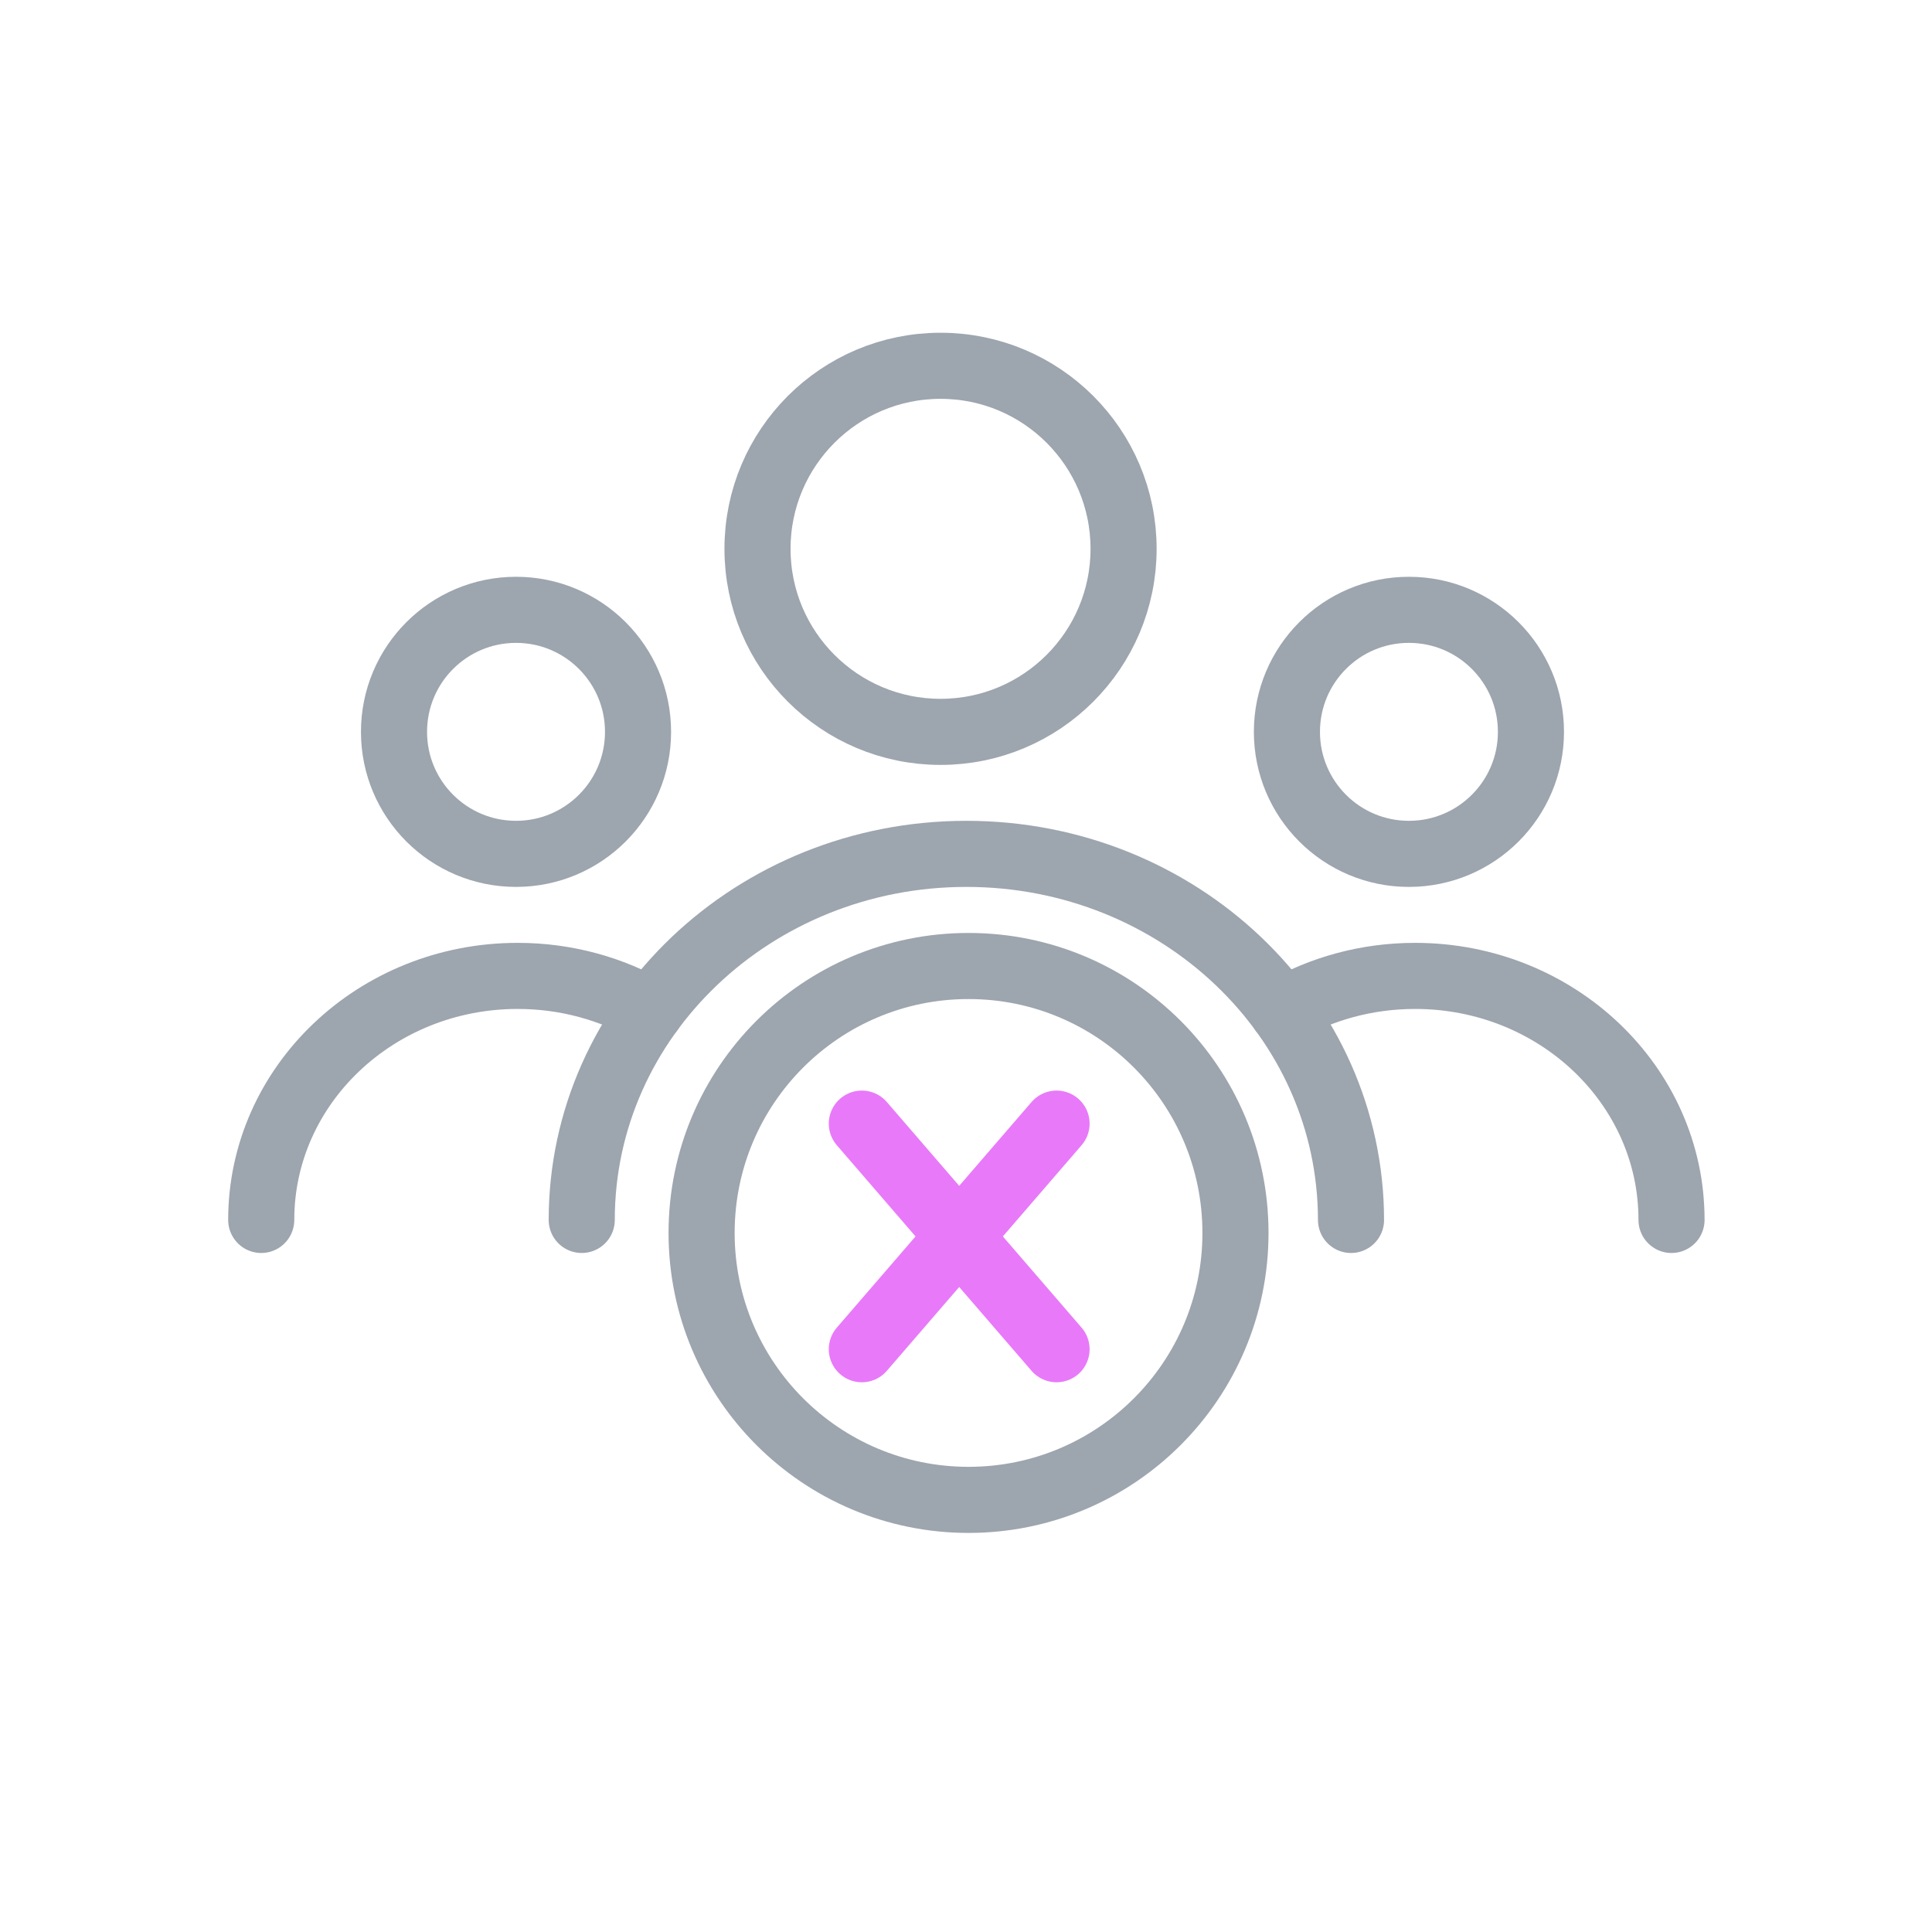
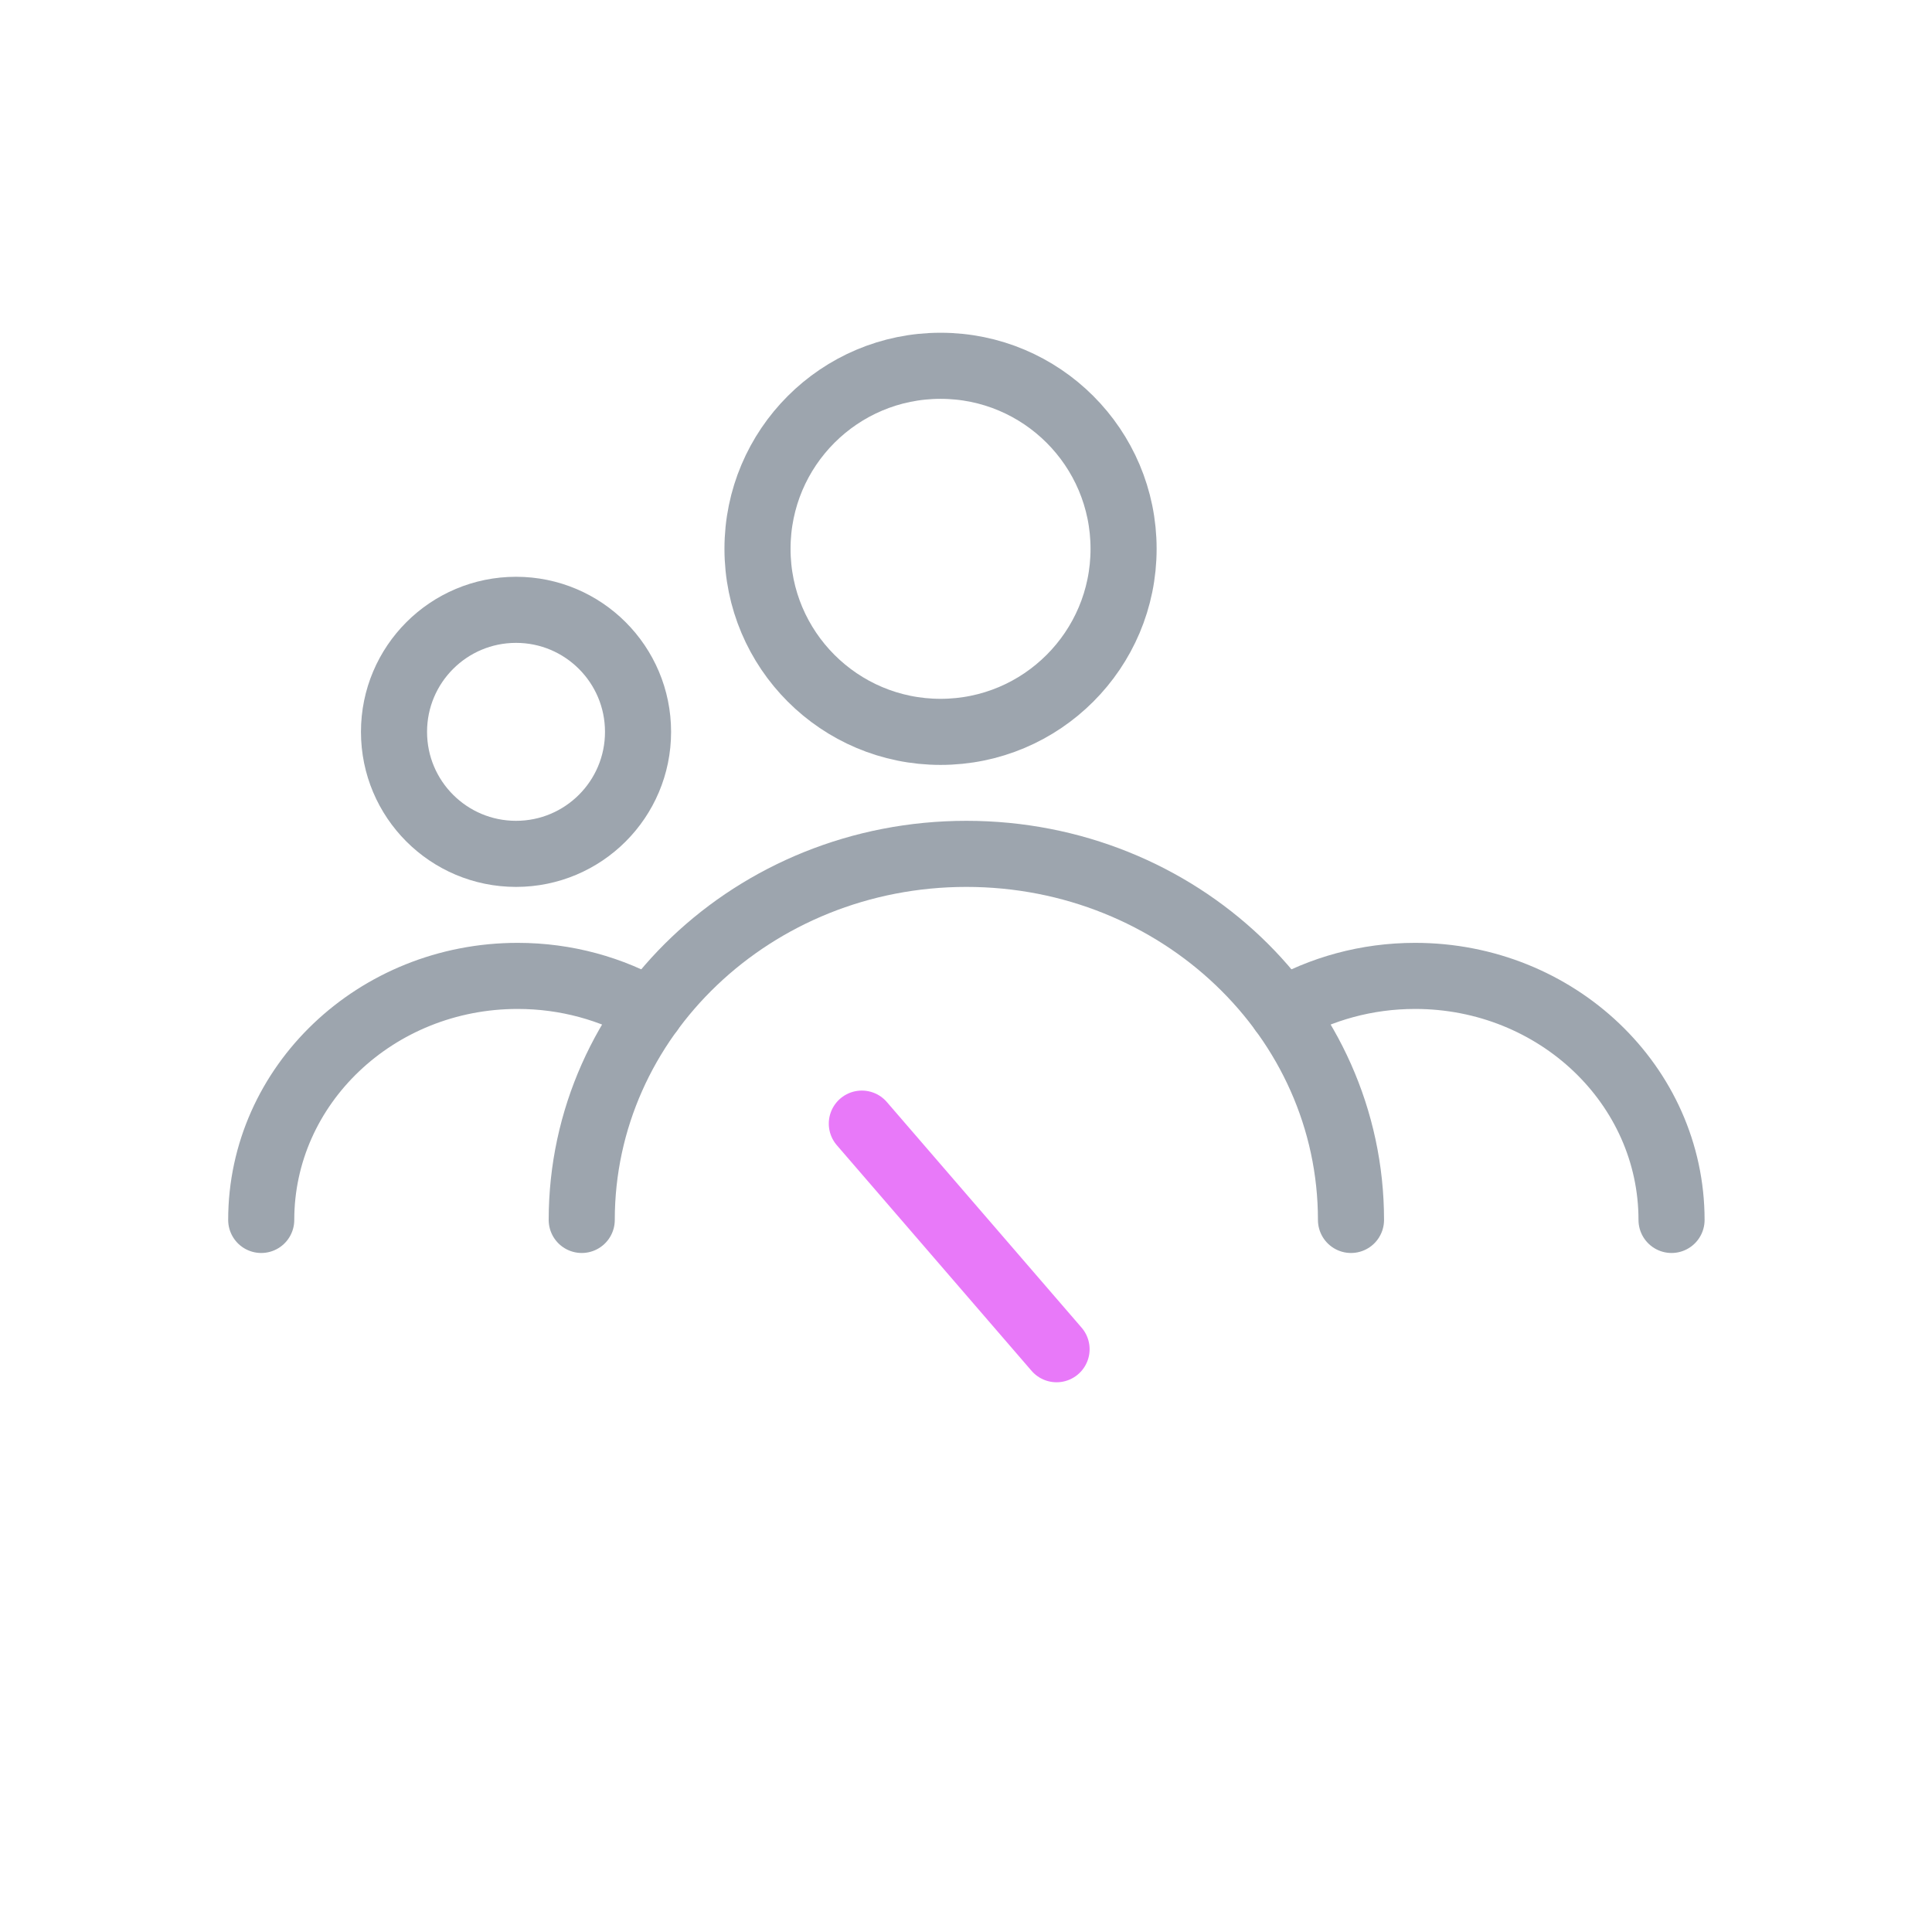
<svg xmlns="http://www.w3.org/2000/svg" width="48" height="48" viewBox="0 0 48 48" fill="none">
  <path fill-rule="evenodd" clip-rule="evenodd" d="M27.915 13.635C27.915 16.147 25.879 18.183 23.368 18.183C20.856 18.183 18.82 16.147 18.82 13.635C18.82 11.124 20.856 9.088 23.368 9.088C25.879 9.088 27.915 11.124 27.915 13.635Z" stroke="#9DA5AE" stroke-width="1.642" stroke-linecap="round" stroke-linejoin="round" />
-   <path fill-rule="evenodd" clip-rule="evenodd" d="M38.036 18.183C38.036 19.858 36.679 21.214 35.004 21.214C33.329 21.214 31.973 19.858 31.973 18.183C31.973 16.508 33.329 15.151 35.004 15.151C36.679 15.151 38.036 16.508 38.036 18.183Z" stroke="#9DA5AE" stroke-width="1.642" stroke-linecap="round" stroke-linejoin="round" />
  <path fill-rule="evenodd" clip-rule="evenodd" d="M9.789 18.183C9.789 19.858 11.146 21.214 12.821 21.214C14.494 21.214 15.852 19.858 15.852 18.183C15.852 16.508 14.494 15.151 12.821 15.151C11.146 15.151 9.789 16.508 9.789 18.183Z" stroke="#9DA5AE" stroke-width="1.642" stroke-linecap="round" stroke-linejoin="round" />
  <path d="M14.453 30.309C14.453 25.286 18.731 21.214 24.009 21.214C29.287 21.214 33.565 25.286 33.565 30.309" stroke="#9DA5AE" stroke-width="1.642" stroke-linecap="round" stroke-linejoin="round" />
  <path d="M31.859 25.121C32.821 24.566 33.951 24.246 35.158 24.246C38.676 24.246 41.529 26.961 41.529 30.309" stroke="#9DA5AE" stroke-width="1.642" stroke-linecap="round" stroke-linejoin="round" />
  <path d="M16.159 25.121C15.197 24.566 14.068 24.246 12.861 24.246C9.343 24.246 6.49 26.961 6.49 30.309" stroke="#9DA5AE" stroke-width="1.642" stroke-linecap="round" stroke-linejoin="round" />
-   <circle cx="24.063" cy="30.632" r="6.632" stroke="#9DA5AE" stroke-width="1.642" />
-   <path d="M21.412 33.521L26.25 27.916" stroke="#E879F9" stroke-width="1.642" stroke-linecap="round" stroke-linejoin="round" />
  <path d="M26.25 33.521L21.412 27.916" stroke="#E879F9" stroke-width="1.642" stroke-linecap="round" stroke-linejoin="round" />
</svg>